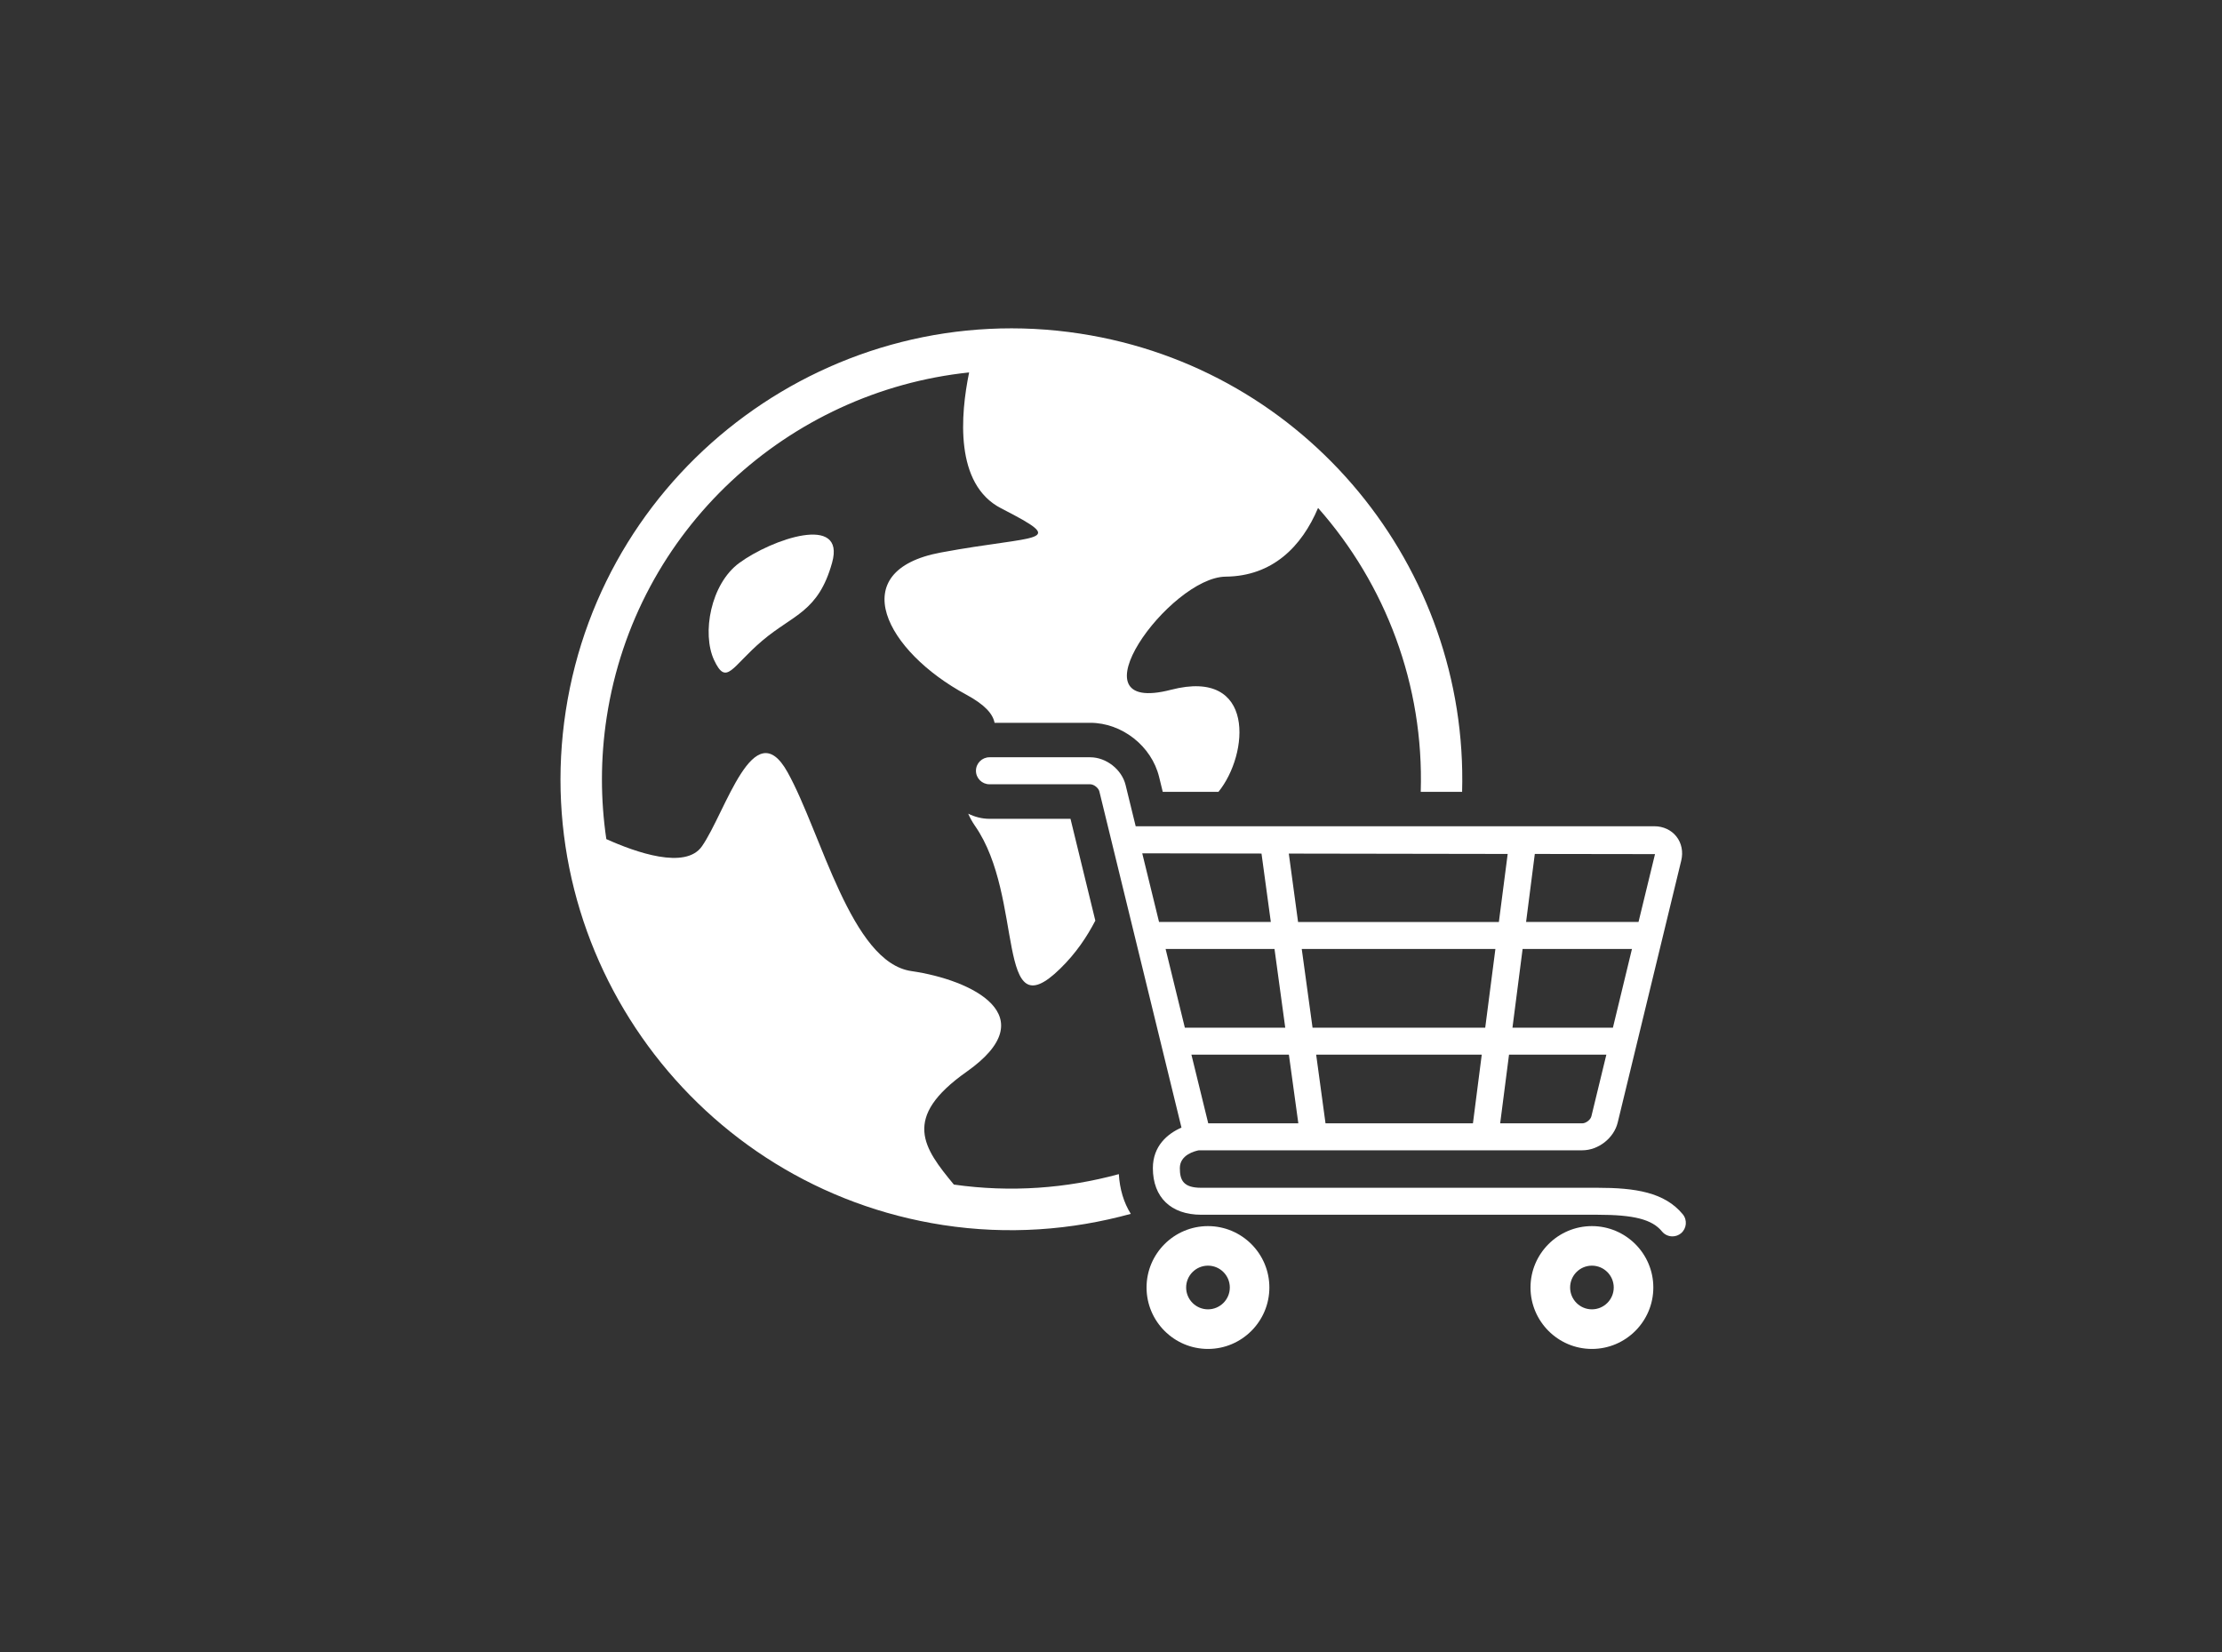
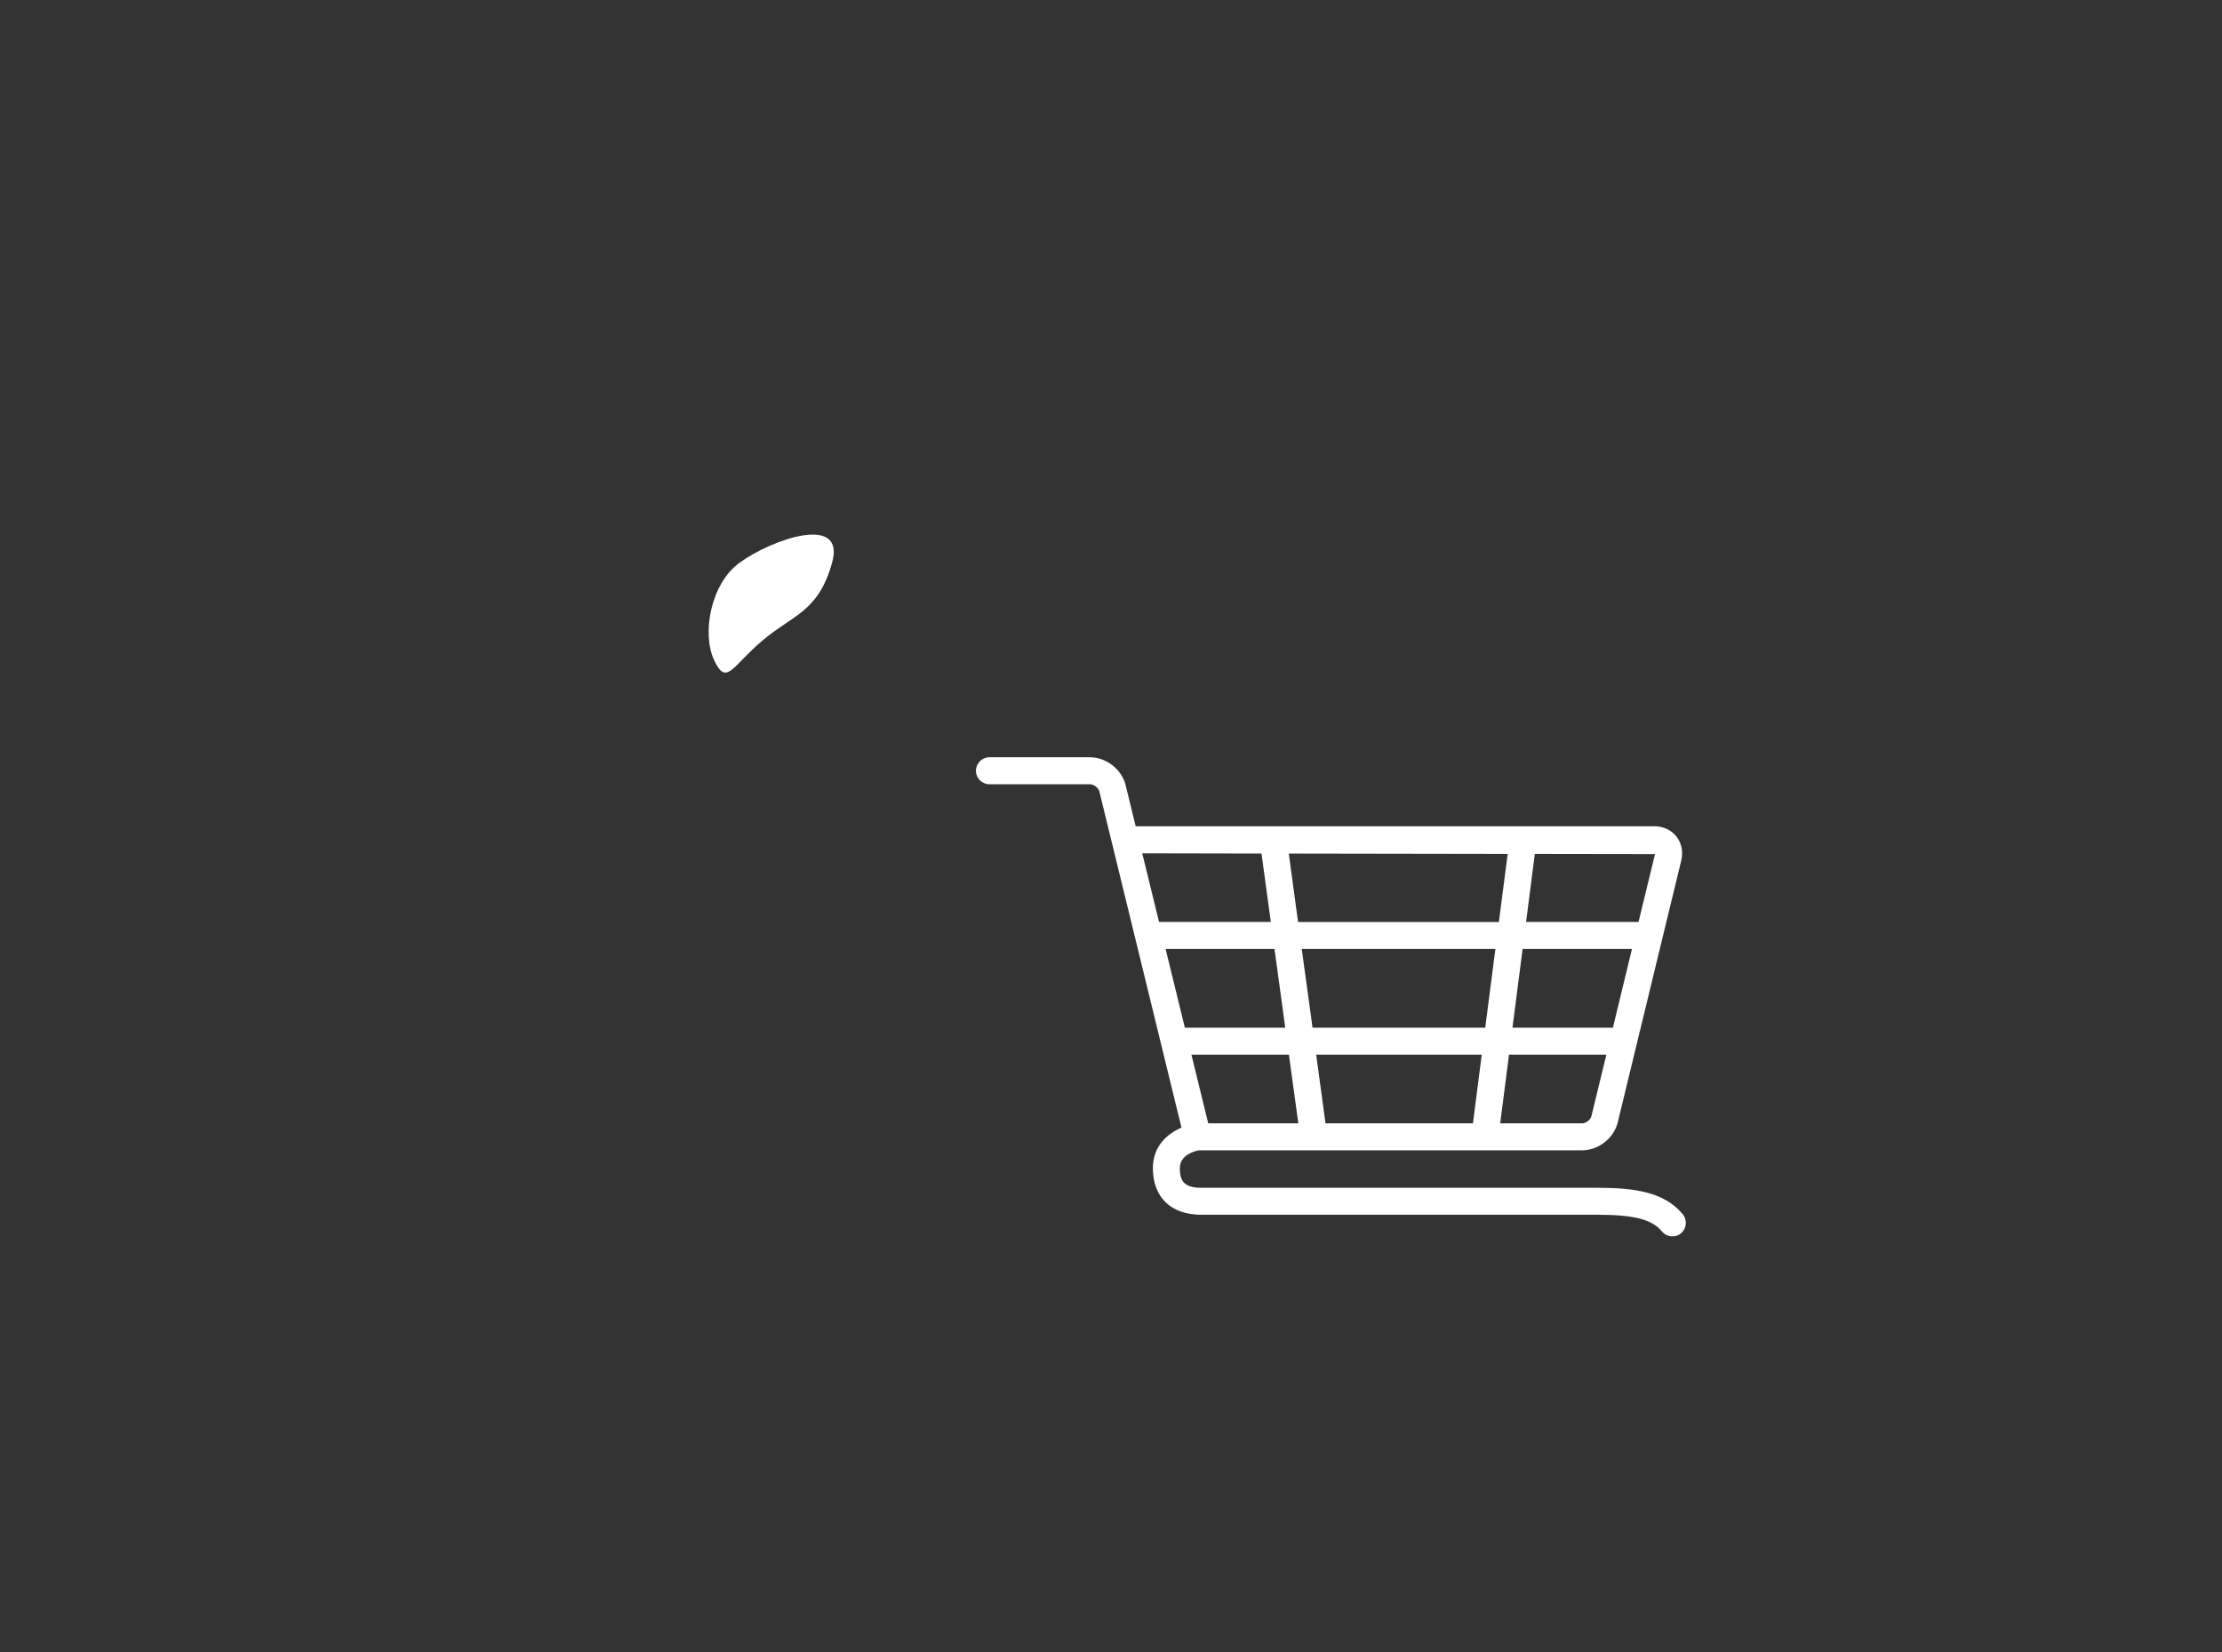
<svg xmlns="http://www.w3.org/2000/svg" width="390" zoomAndPan="magnify" viewBox="0 0 292.5 217.5" height="290" preserveAspectRatio="xMidYMid meet" version="1.0">
  <rect x="0" y="0" width="292.5" height="217.5" fill="#333333" stroke="none" />
  <path fill="#ffffff" d="M 221.516 159.871 C 219.129 156.98 215.293 156.383 210.266 156.383 L 158.117 156.383 C 155.777 156.383 155.312 155.391 155.312 153.793 C 155.312 152.023 157.328 151.543 157.812 151.449 L 208.289 151.449 C 210.41 151.449 212.457 149.84 212.953 147.789 L 221.32 113.285 C 221.59 112.148 221.363 111.004 220.684 110.141 C 220.008 109.277 218.945 108.785 217.781 108.785 L 149.5 108.785 L 148.172 103.359 C 147.672 101.309 145.621 99.703 143.512 99.703 L 130.25 99.703 C 129.27 99.703 128.473 100.5 128.473 101.48 C 128.473 102.461 129.27 103.258 130.25 103.258 L 143.512 103.258 C 143.996 103.258 144.605 103.734 144.719 104.203 L 155.527 148.461 C 153.711 149.25 151.762 150.867 151.762 153.793 C 151.762 157.637 154.148 159.934 158.125 159.934 L 210.277 159.934 C 215.094 159.934 217.484 160.547 218.781 162.133 C 219.129 162.559 219.641 162.781 220.156 162.781 C 220.555 162.781 220.957 162.648 221.281 162.379 C 222.031 161.754 222.141 160.633 221.516 159.871 Z M 196.852 124.938 L 195.512 135.305 L 172.781 135.305 L 171.359 124.938 Z M 170.875 121.387 L 169.656 112.383 L 198.469 112.43 L 197.309 121.391 L 170.875 121.391 Z M 212.32 135.309 L 199.098 135.309 L 200.434 124.941 L 214.828 124.941 Z M 195.055 138.859 L 193.895 147.898 L 174.488 147.898 L 173.258 138.859 Z M 169.188 135.309 L 155.973 135.309 L 153.438 124.941 L 167.773 124.941 Z M 169.668 138.859 L 170.91 147.898 L 159.051 147.898 L 156.836 138.859 Z M 208.289 147.898 L 197.48 147.898 L 198.645 138.859 L 211.457 138.859 L 209.492 146.953 C 209.387 147.426 208.77 147.898 208.289 147.898 Z M 217.863 112.453 L 215.691 121.387 L 200.891 121.387 L 202.039 112.43 Z M 166.062 112.379 L 167.289 121.383 L 152.574 121.383 L 150.363 112.348 Z M 166.062 112.379 " fill-opacity="1" fill-rule="nonzero" />
-   <path fill="#ffffff" d="M 159.016 161.43 C 154.555 161.43 150.93 165.055 150.93 169.512 C 150.93 173.969 154.555 177.602 159.016 177.602 C 163.469 177.602 167.098 173.969 167.098 169.512 C 167.098 165.055 163.469 161.43 159.016 161.43 Z M 159.016 172.387 C 157.43 172.387 156.141 171.098 156.141 169.512 C 156.141 167.926 157.43 166.637 159.016 166.637 C 160.602 166.637 161.891 167.926 161.891 169.512 C 161.891 171.098 160.602 172.387 159.016 172.387 Z M 159.016 172.387 " fill-opacity="1" fill-rule="nonzero" />
-   <path fill="#ffffff" d="M 209.555 161.43 C 205.098 161.43 201.473 165.055 201.473 169.512 C 201.473 173.969 205.098 177.602 209.555 177.602 C 214.016 177.602 217.641 173.969 217.641 169.512 C 217.641 165.055 214.016 161.43 209.555 161.43 Z M 209.555 172.387 C 207.969 172.387 206.688 171.098 206.688 169.512 C 206.688 167.926 207.969 166.637 209.555 166.637 C 211.141 166.637 212.43 167.926 212.43 169.512 C 212.43 171.098 211.141 172.387 209.555 172.387 Z M 209.555 172.387 " fill-opacity="1" fill-rule="nonzero" />
-   <path fill="#ffffff" d="M 139.559 127.535 C 141.68 125.465 143.086 123.32 144.188 121.211 L 140.918 107.805 L 130.246 107.805 C 129.238 107.805 128.297 107.543 127.453 107.129 C 127.672 107.637 127.961 108.168 128.344 108.73 C 134.918 118.133 130.945 135.977 139.559 127.535 Z M 139.559 127.535 " fill-opacity="1" fill-rule="nonzero" />
-   <path fill="#ffffff" d="M 147.281 154.586 C 140.402 156.465 133.051 157.027 125.566 155.961 C 121.582 151.141 118.629 147.18 127.246 141.105 C 137.672 133.754 127.945 129.012 119.984 127.855 C 112.031 126.727 108.133 109.684 103.672 101.668 C 99.207 93.66 95.535 106.938 92.402 111.422 C 90.234 114.539 83.668 112.211 79.816 110.477 C 79.047 105.277 79.027 99.875 79.867 94.41 C 83.664 69.699 103.797 51.527 127.574 49.035 C 126.434 54.586 125.633 63.766 131.789 66.926 C 140.844 71.574 136.73 70.352 123.863 72.742 C 111.004 75.125 116.637 85.766 127.184 91.449 C 129.676 92.797 130.699 94 130.922 95.164 L 143.512 95.164 C 147.695 95.164 151.59 98.227 152.582 102.289 L 153.062 104.254 L 160.395 104.254 C 164.418 99.316 165.34 87.926 154.164 90.812 C 140.602 94.328 154.004 75.992 161.336 75.922 C 167.52 75.863 171.359 71.961 173.508 66.875 C 182.391 76.922 187.465 90.184 187.023 104.254 L 192.469 104.254 C 193.301 74.777 172.07 48.516 142.195 43.926 C 109.828 38.945 79.453 61.223 74.477 93.582 C 69.5 125.941 91.781 156.312 124.141 161.289 C 132.668 162.598 141.031 161.969 148.855 159.816 C 147.934 158.344 147.398 156.57 147.281 154.586 Z M 147.281 154.586 " fill-opacity="1" fill-rule="nonzero" />
  <path fill="#ffffff" d="M 100.355 84.344 C 104.422 80.898 107.719 80.598 109.535 74.09 C 111.352 67.59 101.586 70.988 97.312 74.121 C 93.551 76.887 92.371 83.383 93.996 86.895 C 95.637 90.398 96.301 87.785 100.355 84.344 Z M 100.355 84.344 " fill-opacity="1" fill-rule="nonzero" />
</svg>